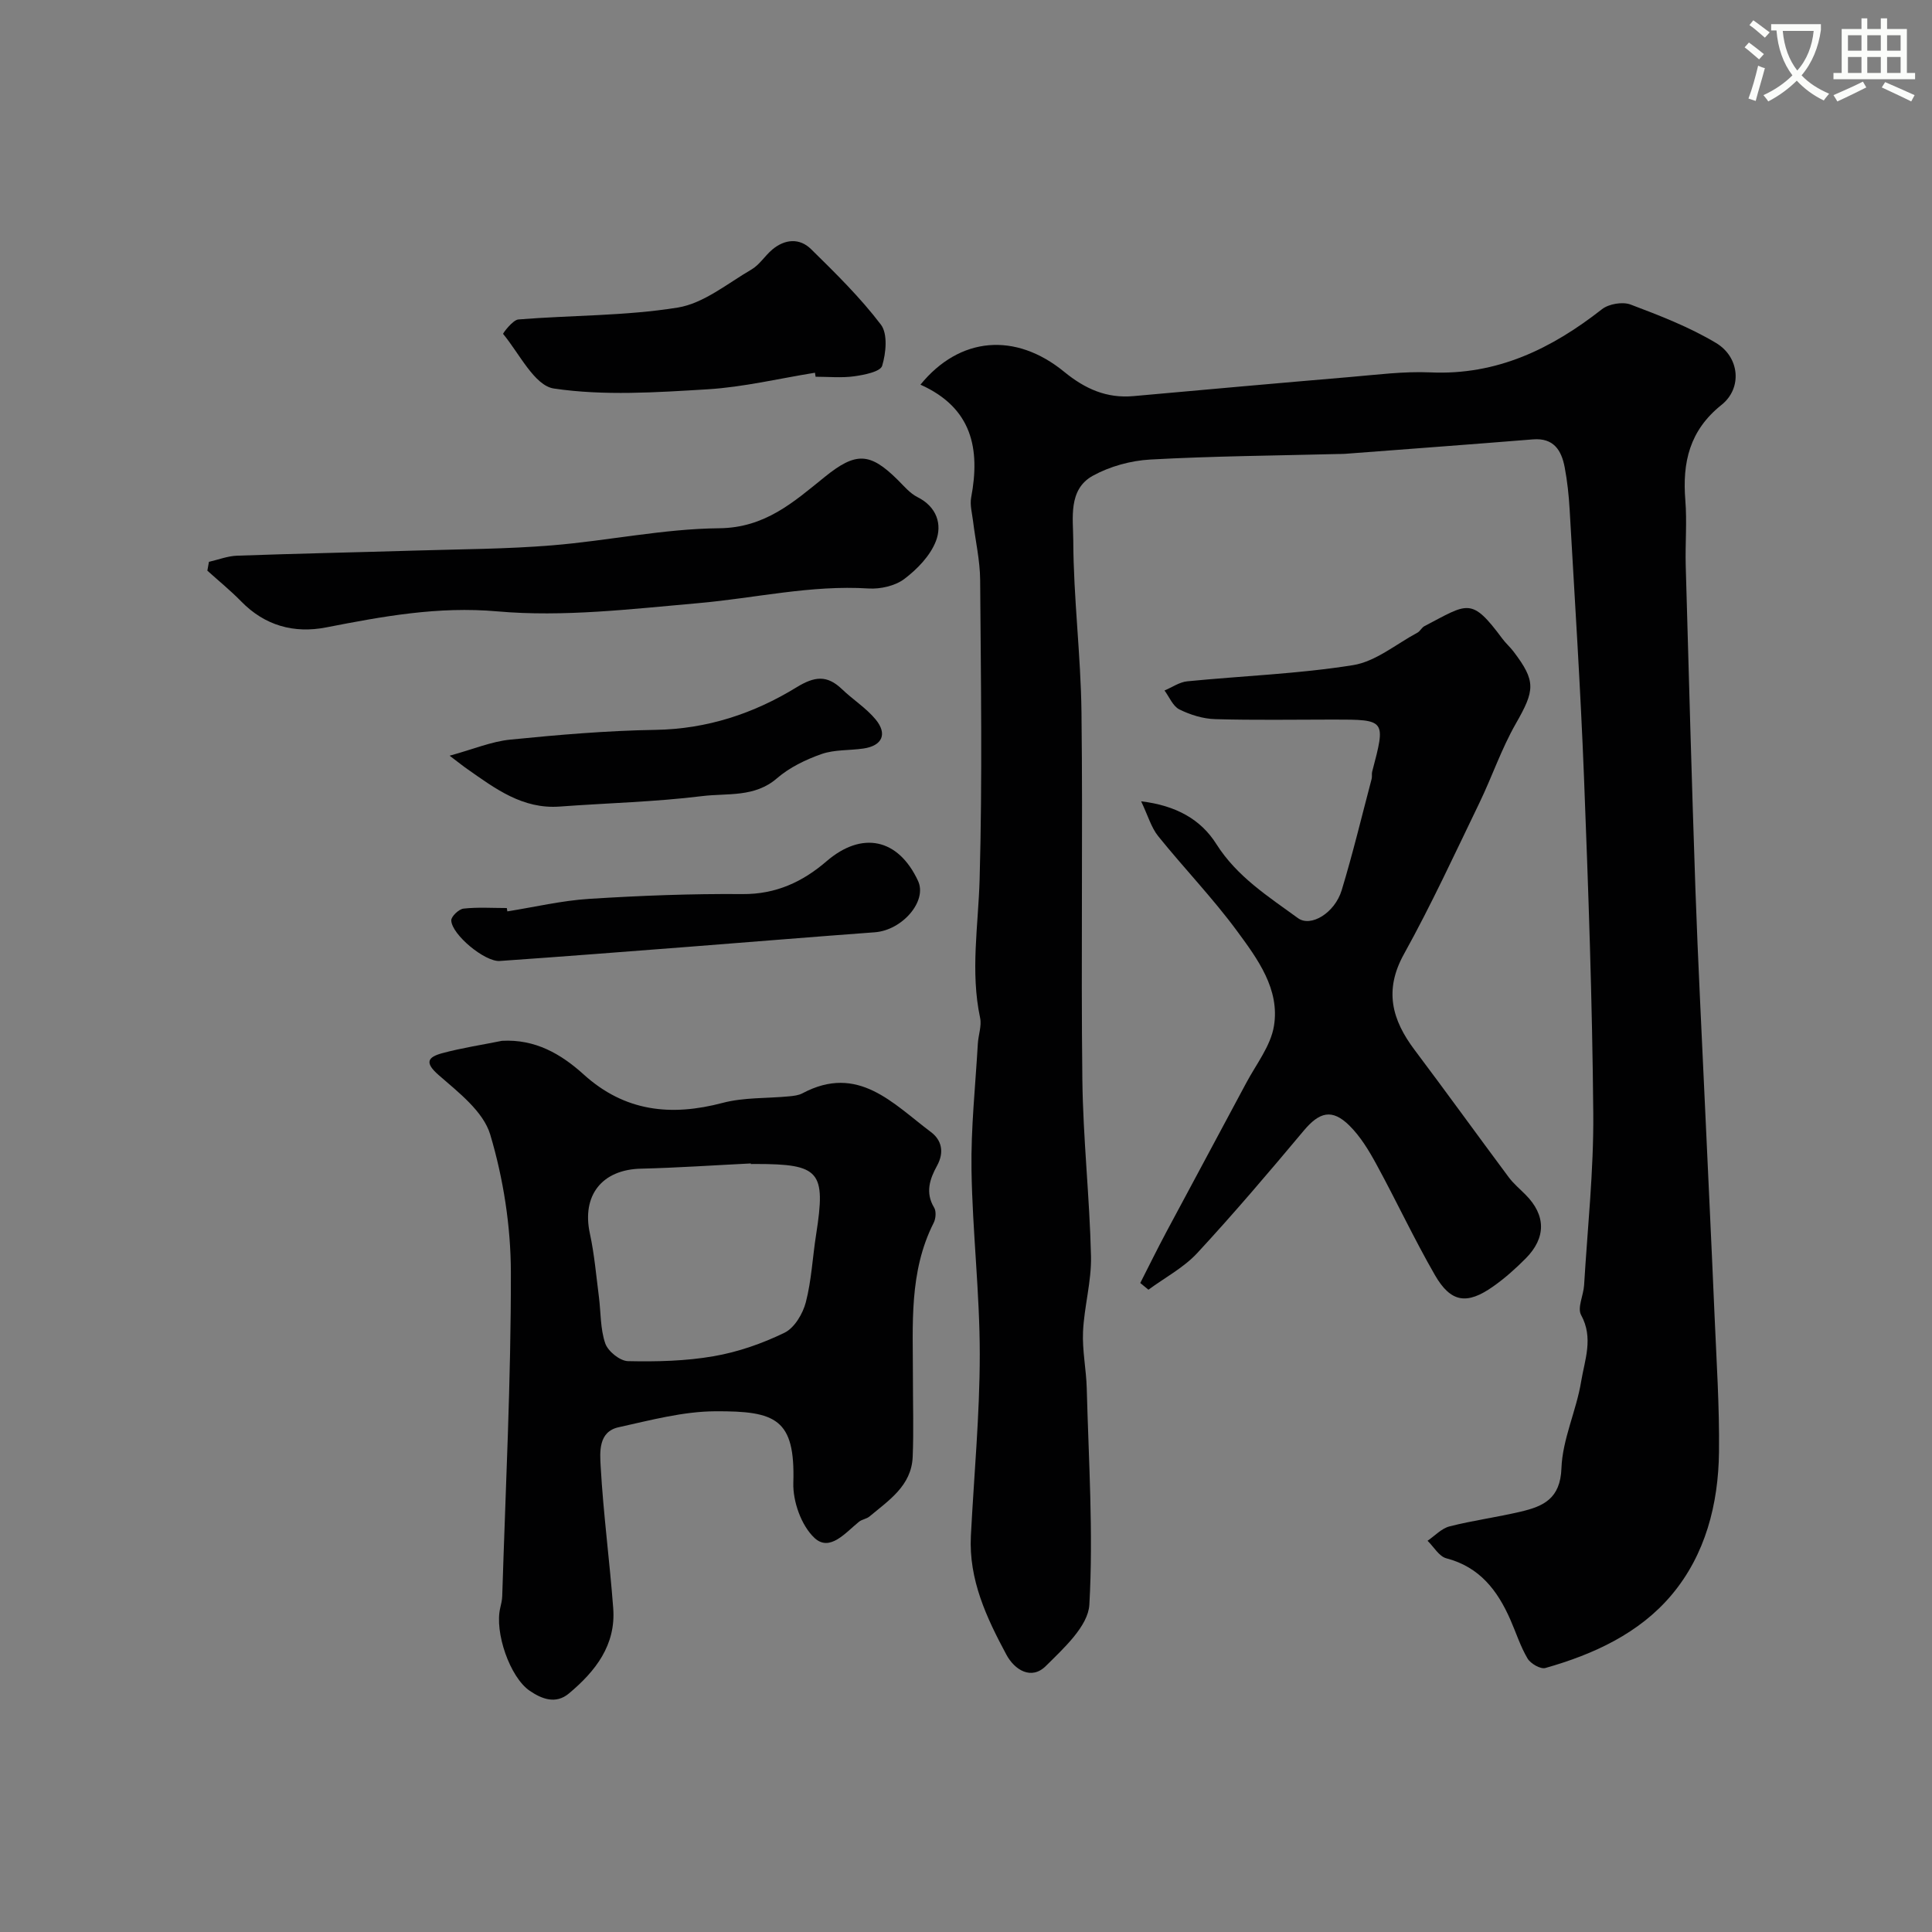
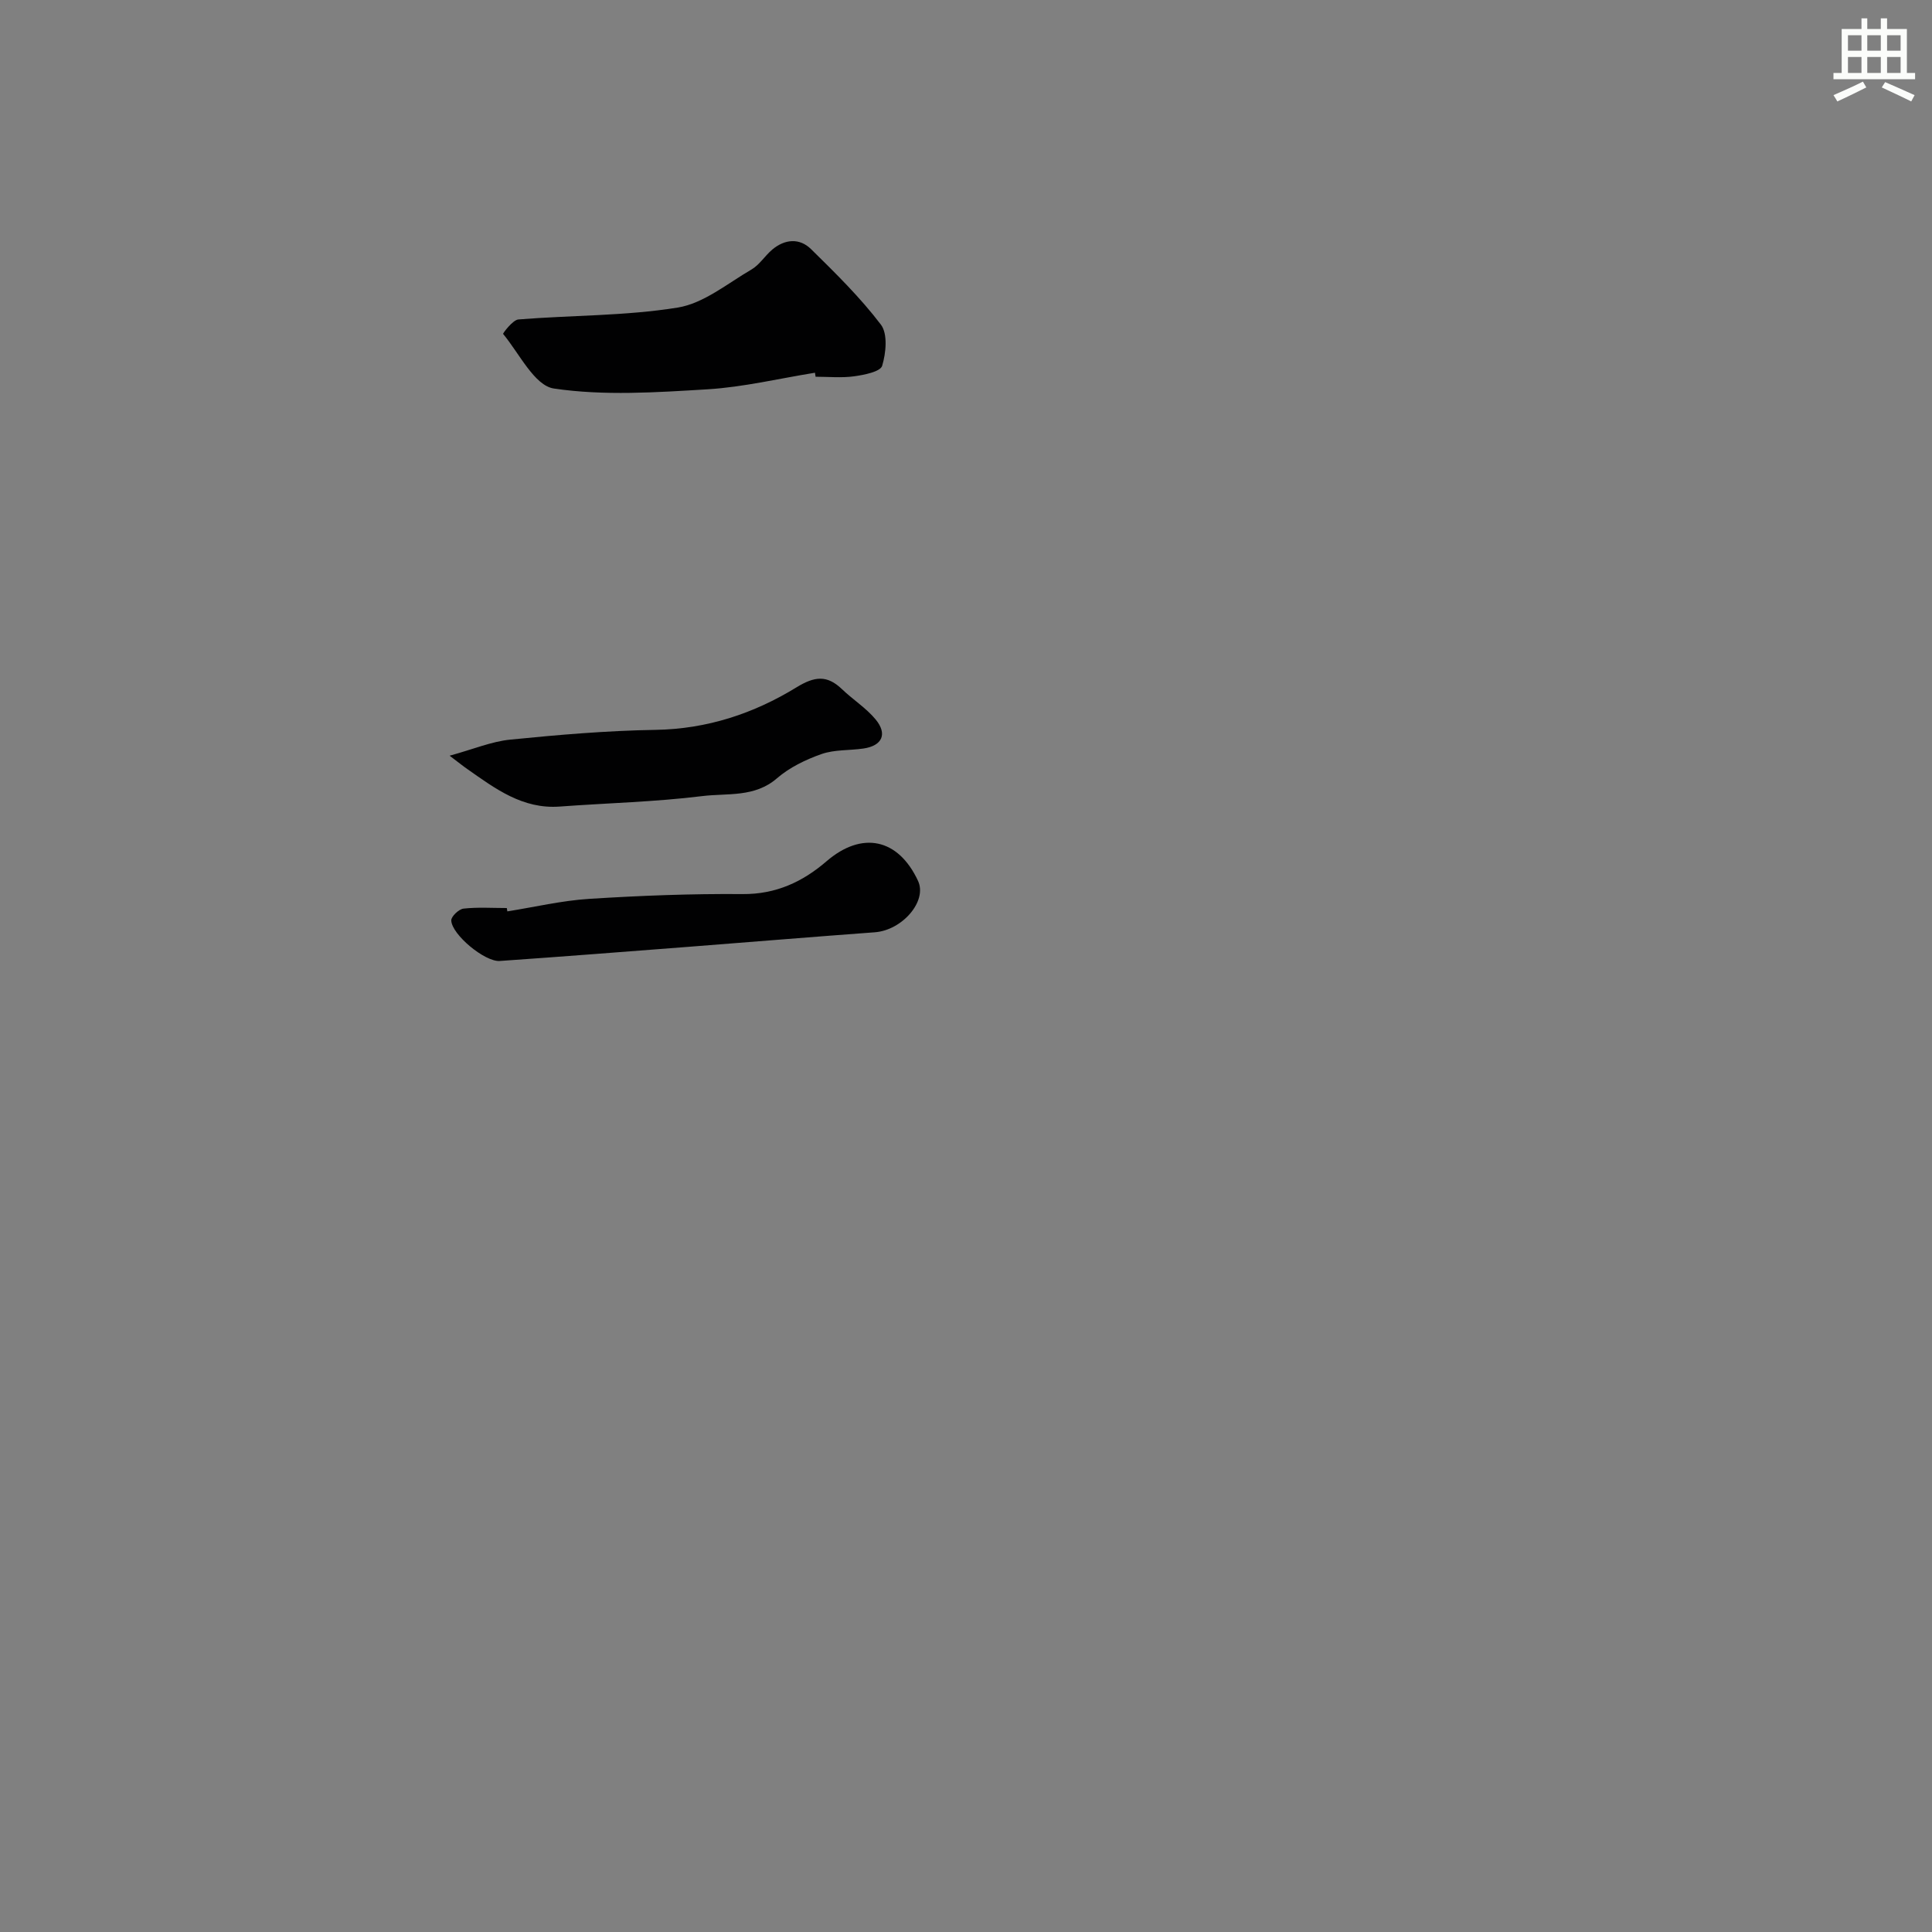
<svg xmlns="http://www.w3.org/2000/svg" enable-background="new 0 0 400 400" viewBox="0 0 400 400">
  <rect x="0" y="0" width="400" height="400" fill="#808080" stroke="none" />
-   <path d="m362.1 8.8c1.1.8 2.1 1.6 3.1 2.4l-1 1.1c-1.3-1.1-2.3-2-3-2.5zm1.9 4.8c.5.2.9.4 1.4.5-.6 2.3-1.3 4.5-1.9 6.8l-1.5-.5c.8-2.1 1.4-4.3 2-6.8zm-1-9.4c1.3.9 2.4 1.8 3.4 2.5l-1 1.1c-1.4-1.2-2.4-2.1-3.2-2.6zm3.7 2.2v-1.4h10.3v1.2c-.5 3.6-1.8 6.8-4 9.4 1.5 1.6 3.4 2.8 5.7 3.8-.3.4-.7.8-1.1 1.4-2.3-1.1-4.1-2.5-5.6-4.1-1.6 1.6-3.6 3.1-5.9 4.3-.3-.5-.7-.9-1-1.3 2.4-1.1 4.4-2.5 6-4.1-1.9-2.5-3-5.6-3.3-9.3h-1.1zm8.8 0h-6.4c.3 3.3 1.3 6 3 8.2 2-2.2 3.1-5.1 3.4-8.2z" fill="#fbfcfa" />
  <path d="m385.3 3.8h1.3v2.2h2.8v-2.2h1.3v2.2h4.1v9.1h1.7v1.3h-16.9v-1.3h1.7v-9.1h4.1v-2.2zm.4 13.1.7 1.2c-1.8.9-3.8 1.9-6 2.9-.2-.4-.5-.8-.8-1.3 2.3-1 4.3-1.9 6.1-2.8zm-3.1-6.4h2.8v-3.2h-2.8zm0 4.6h2.8v-3.3h-2.8zm4-4.6h2.8v-3.2h-2.8zm0 4.6h2.8v-3.3h-2.8zm3.7 1.9c2.1.9 4.1 1.8 6.1 2.7l-.7 1.3c-2.2-1.1-4.2-2-6.1-2.9zm3.2-9.7h-2.8v3.2h2.8zm-2.8 7.8h2.8v-3.3h-2.8z" fill="#fbfcfa" />
  <g fill="#010102">
-     <path d="m190.57 79.64c8.12-9.96 19.66-10.92 29.76-2.66 4.31 3.53 8.78 5.53 14.35 5.03 14.9-1.34 29.79-2.68 44.69-3.94 5.59-.47 11.22-1.22 16.79-.97 13.77.62 25.04-4.88 35.51-13.08 1.42-1.11 4.26-1.59 5.92-.97 6.05 2.28 12.18 4.66 17.7 7.96 4.88 2.92 5.48 9.34 1.14 12.81-6.65 5.31-8.13 11.9-7.5 19.76.36 4.47-.04 9 .08 13.49.63 22.36 1.24 44.73 2.01 67.09.52 14.87 1.3 29.73 1.97 44.6.66 14.53 1.37 29.06 1.99 43.6.4 9.43 1.03 18.87.92 28.3-.13 10.77-2.82 21.21-9.77 29.5-6.69 7.99-16.18 12.35-26.17 15.18-1.01.29-3.07-.9-3.7-1.97-1.48-2.5-2.37-5.34-3.55-8.02-2.66-6.06-6.36-10.92-13.26-12.72-1.51-.39-2.6-2.38-3.89-3.63 1.51-1.03 2.9-2.56 4.56-2.98 4.87-1.24 9.88-1.9 14.77-3.06 4.65-1.1 8.16-2.67 8.39-8.97.21-6.02 3.09-11.91 4.08-17.97.73-4.46 2.6-9.01-.01-13.76-.82-1.49.49-4.07.62-6.16.71-11.86 2-23.72 1.9-35.58-.2-23.2-1.02-46.4-1.92-69.59-.72-18.48-1.92-36.94-2.97-55.4-.17-2.94-.48-5.9-1.03-8.79-.67-3.51-2.27-6.13-6.59-5.77-12.95 1.05-25.92 2-38.88 2.99-.5.04-1 .02-1.5.04-12.93.33-25.88.43-38.79 1.14-4.06.22-8.4 1.41-11.95 3.37-5.14 2.85-4.05 8.85-4.03 13.4.04 11.87 1.56 23.73 1.7 35.6.3 25.32-.12 50.66.18 75.98.14 12.21 1.51 24.4 1.79 36.6.12 5.19-1.41 10.39-1.65 15.61-.18 3.9.67 7.84.77 11.77.39 14.93 1.38 29.9.54 44.76-.25 4.43-5.31 9.03-9.01 12.7-3 2.98-6.47.82-8.17-2.35-4.11-7.65-7.81-15.53-7.35-24.58.64-12.54 1.84-25.07 1.84-37.6 0-12.7-1.51-25.39-1.71-38.1-.14-8.73.81-17.48 1.31-26.21.1-1.8.83-3.69.47-5.36-2.04-9.58-.37-19.09-.1-28.67.58-20.65.26-41.32.11-61.98-.03-4.07-.98-8.12-1.47-12.19-.2-1.63-.68-3.34-.39-4.89 1.9-10.08.21-18.56-10.5-23.36z" />
-     <path d="m103.93 215.49c6.88-.38 12.21 2.71 16.93 6.98 8.49 7.68 18.06 8.7 28.76 5.87 4.38-1.16 9.13-.91 13.7-1.35.96-.09 2.01-.2 2.83-.64 11.52-6.13 18.75 2.16 26.58 8.02 2.22 1.66 2.83 4.16 1.26 7.01-1.47 2.67-2.47 5.54-.59 8.64.47.77.35 2.28-.09 3.15-5.15 10.16-4.29 21.1-4.3 31.94-.01 5.52.18 11.05-.05 16.55-.26 5.94-4.93 8.96-8.94 12.31-.61.51-1.56.6-2.17 1.09-2.78 2.24-6.04 6.31-9.21 3.36-2.73-2.54-4.51-7.56-4.39-11.42.41-13.28-3.65-14.87-16.14-14.81-6.69.03-13.43 1.85-20.05 3.31-4.21.93-3.86 5.18-3.7 8.07.55 9.81 1.86 19.58 2.6 29.39.58 7.65-3.69 13.07-9.18 17.66-2.73 2.28-5.61 1.13-8.08-.54-4.16-2.82-7.34-12.19-6.13-17.18.19-.8.38-1.61.41-2.43.69-22.36 1.83-44.71 1.79-67.07-.02-9.54-1.55-19.36-4.27-28.49-1.42-4.78-6.56-8.74-10.67-12.32-3.04-2.64-2.2-3.73.69-4.53 4.07-1.1 8.27-1.73 12.41-2.57zm51.53 25.51c0-.04 0-.08-.01-.12-7.59.37-15.17.9-22.76 1.08-8.07.19-12.28 5.55-10.56 13.44.93 4.28 1.3 8.69 1.86 13.04.42 3.25.28 6.67 1.32 9.69.56 1.64 3.05 3.65 4.71 3.68 5.91.13 11.93-.01 17.74-1.02 5.04-.87 10.05-2.62 14.66-4.86 2.06-1 3.8-3.93 4.42-6.32 1.18-4.55 1.39-9.35 2.13-14.02 2.05-13.09.78-14.6-12.51-14.6-.33.01-.67.01-1 .01z" />
-     <path d="m236.08 265.63c1.8-3.53 3.54-7.08 5.41-10.58 5.49-10.3 11.05-20.55 16.54-30.86 2.06-3.87 5.06-7.65 5.73-11.78 1.24-7.6-3.37-13.84-7.59-19.58-5.05-6.87-11.02-13.06-16.38-19.71-1.44-1.79-2.1-4.21-3.53-7.22 7.26.88 12.36 3.76 15.57 8.85 4.28 6.77 10.74 10.85 16.9 15.34 2.66 1.94 7.61-1.06 9.05-5.77 2.31-7.61 4.17-15.36 6.2-23.05.13-.47-.01-1.02.11-1.49 2.85-10.8 2.85-10.8-8.02-10.8-8.17 0-16.34.15-24.49-.09-2.5-.07-5.14-.89-7.4-2.01-1.35-.67-2.08-2.57-3.08-3.92 1.57-.66 3.09-1.74 4.7-1.9 11.45-1.13 23.01-1.54 34.34-3.35 4.68-.75 8.91-4.36 13.32-6.72.56-.3.89-1.06 1.45-1.35 9.04-4.71 9.66-6.13 16.15 2.61.69.93 1.58 1.7 2.28 2.62 4.71 6.19 4.45 8.03.49 14.96-2.98 5.21-4.92 10.99-7.54 16.41-5.08 10.5-9.97 21.11-15.62 31.3-4.16 7.5-2.48 13.61 2.21 19.84 6.57 8.74 12.98 17.62 19.51 26.39.99 1.32 2.3 2.4 3.47 3.59 4.21 4.23 4.29 8.9 0 13.21-2.08 2.09-4.31 4.09-6.72 5.78-5.42 3.83-8.76 3.35-12.05-2.35-4.32-7.5-7.99-15.37-12.14-22.98-1.55-2.85-3.31-5.75-5.59-8-3.58-3.53-6.2-2.79-9.44 1.08-7.19 8.58-14.44 17.12-22.04 25.33-2.82 3.04-6.71 5.09-10.11 7.59-.56-.45-1.13-.92-1.69-1.39z" />
-     <path d="m43.26 116.32c1.94-.44 3.86-1.2 5.81-1.27 12.31-.44 24.62-.69 36.93-1.06 9.43-.29 18.88-.31 28.27-1.08 11.56-.94 23.07-3.43 34.61-3.54 9.53-.09 15.42-5.42 21.89-10.64 6.45-5.21 9.36-5.06 15.09.62 1.29 1.28 2.52 2.78 4.09 3.57 4.02 2.01 5.15 5.66 3.82 9.11-1.17 3.03-3.86 5.81-6.53 7.83-1.91 1.44-4.94 2.13-7.4 1.98-11.96-.76-23.55 2.01-35.32 3.04-13.81 1.21-27.83 2.91-41.52 1.7-12.33-1.09-23.76 1.04-35.49 3.32-6.62 1.29-12.67-.35-17.58-5.39-2.2-2.25-4.66-4.25-7-6.36.12-.62.23-1.22.33-1.83z" />
    <path d="m168.73 77.17c-7.4 1.19-14.77 2.97-22.22 3.43-10.61.64-21.43 1.38-31.83-.16-4.02-.59-7.16-7.26-10.52-11.31-.08-.1 1.99-2.89 3.17-2.99 11-.89 22.14-.71 32.98-2.46 5.38-.87 10.29-4.98 15.27-7.88 1.67-.97 2.79-2.85 4.31-4.13 2.6-2.18 5.64-2.44 8.03-.09 5.07 4.98 10.18 10 14.46 15.63 1.45 1.91 1.06 5.88.26 8.53-.37 1.22-3.72 1.88-5.8 2.17-2.61.36-5.31.09-7.98.09-.03-.28-.08-.55-.13-.83z" />
    <path d="m93.09 156.46c4.93-1.35 8.69-2.95 12.56-3.33 9.99-1 20.03-1.86 30.06-2.02 10.67-.17 20.33-3.37 29.17-8.79 3.79-2.32 6.33-2.61 9.45.37 2.25 2.16 4.98 3.88 6.95 6.25 2.51 3.03 1.37 5.46-2.49 6.03-2.91.43-6.01.2-8.71 1.15-3.27 1.15-6.62 2.77-9.21 5.01-4.64 4.03-10.28 3.05-15.45 3.69-9.79 1.21-19.7 1.44-29.55 2.17-7.66.56-13.32-3.7-19.08-7.74-.79-.54-1.55-1.16-3.7-2.79z" />
    <path d="m105.04 188.69c5.64-.89 11.26-2.23 16.93-2.59 10.58-.67 21.19-1.08 31.79-.99 6.89.05 12.43-2.54 17.36-6.79 7.31-6.3 14.84-4.78 18.95 4.06 1.95 4.18-3.25 10.22-8.96 10.64-12.78.94-25.55 2-38.32 2.99-13.11 1.01-26.22 2.04-39.33 2.95-3.06.21-9.9-5.43-10.03-8.38-.04-.82 1.56-2.35 2.53-2.46 2.96-.33 5.97-.12 8.97-.12.03.24.07.46.11.69z" />
  </g>
</svg>